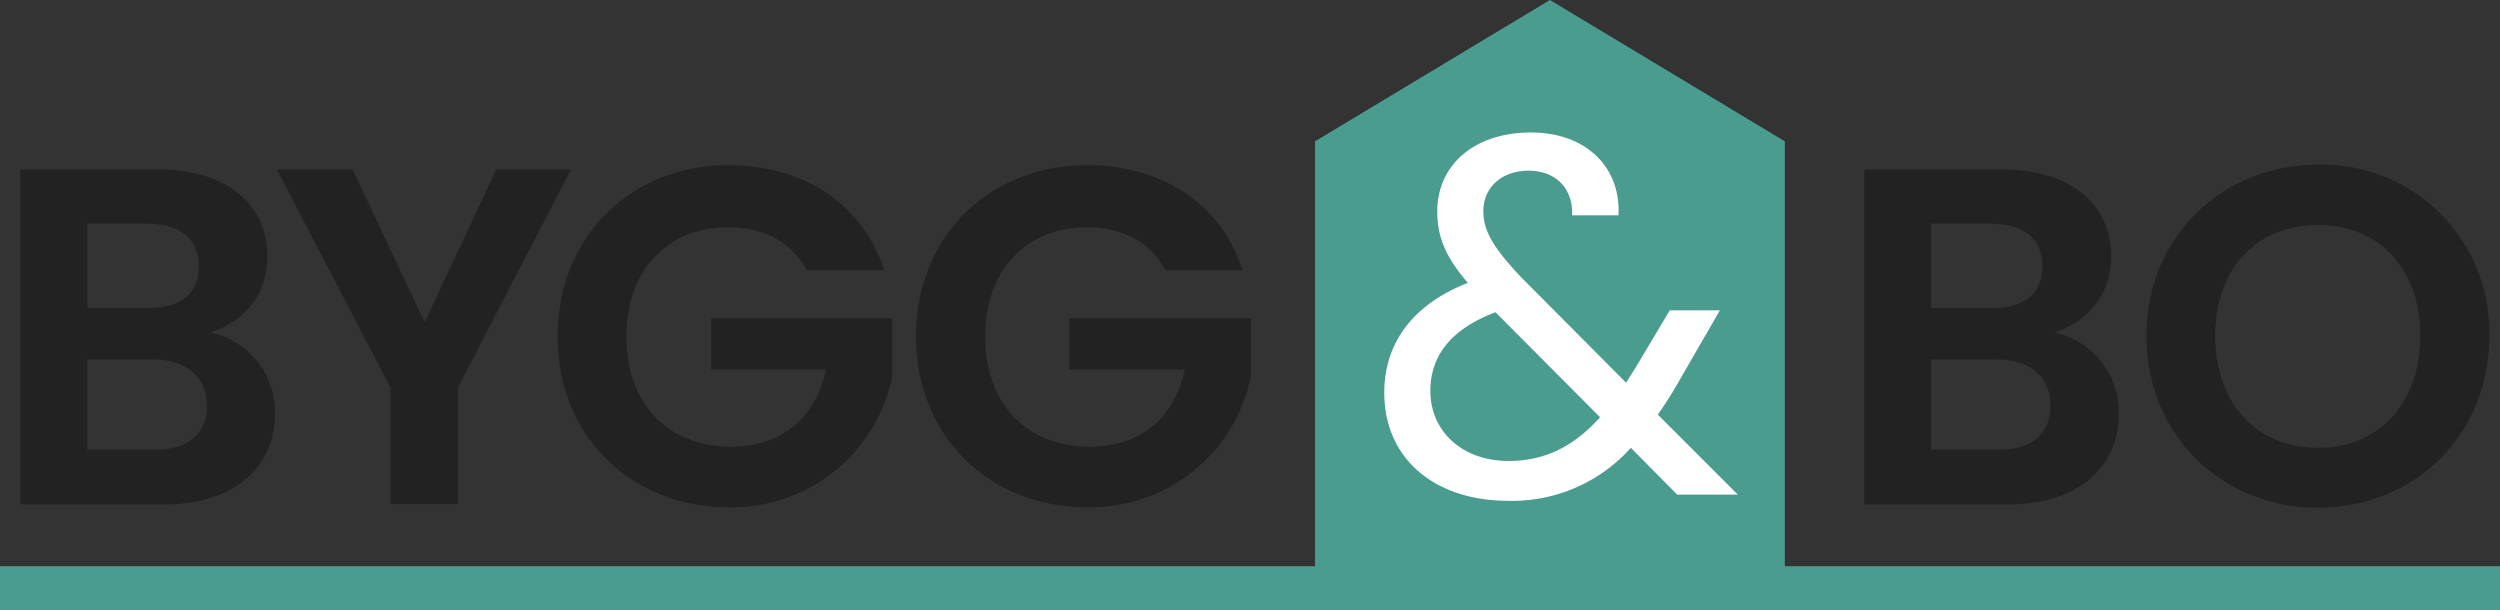
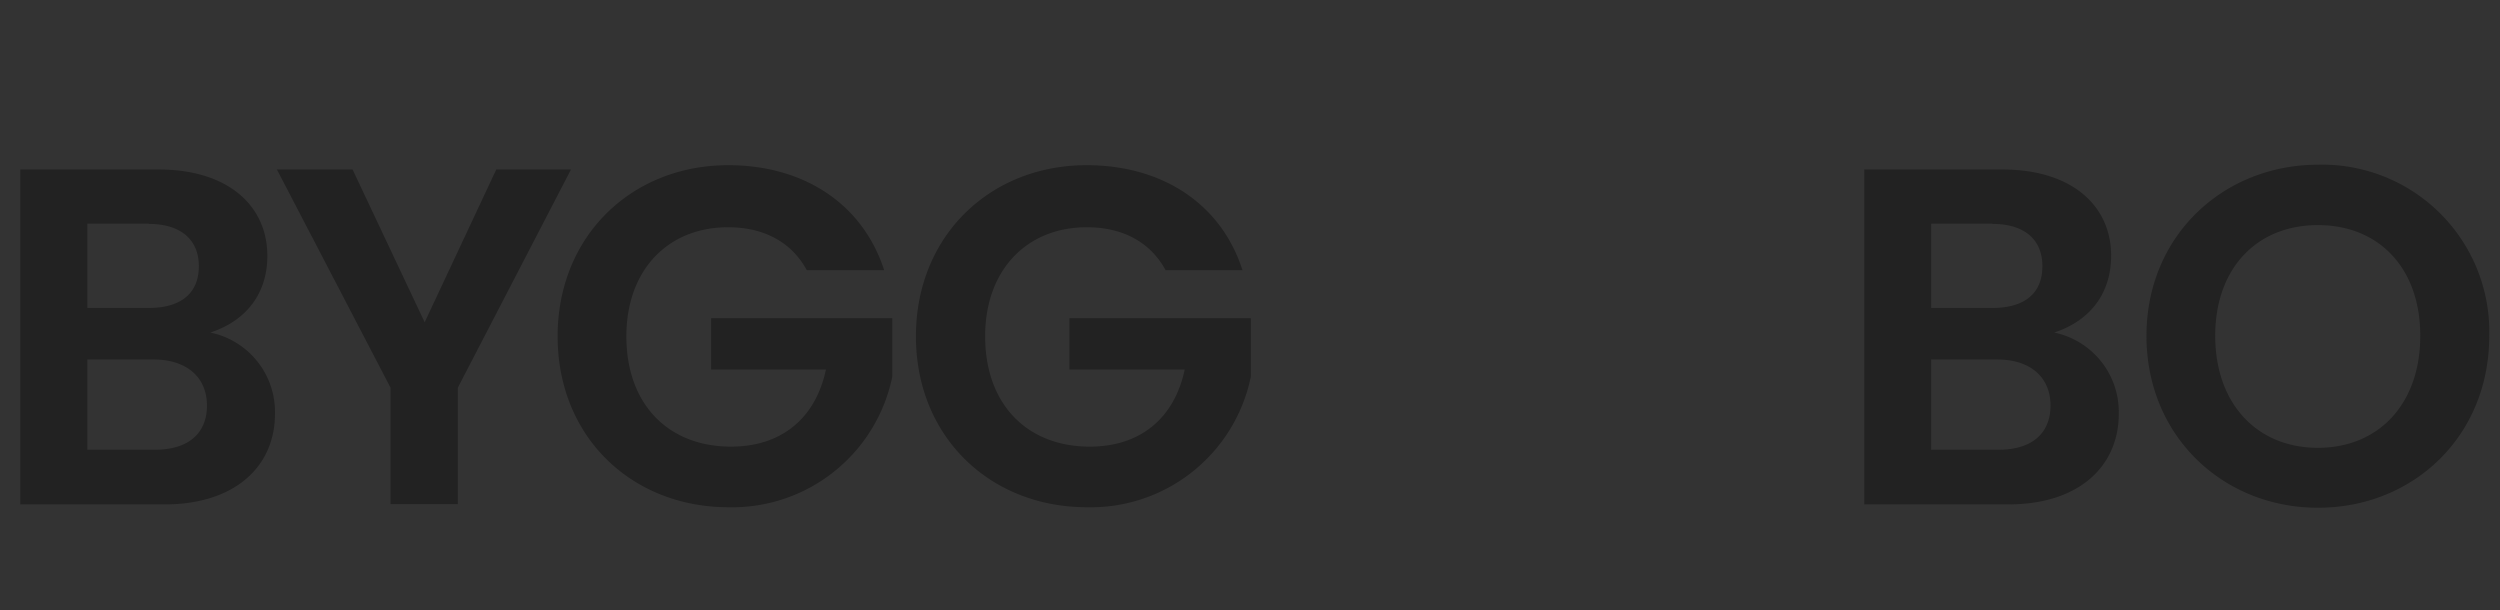
<svg xmlns="http://www.w3.org/2000/svg" viewBox="0 0 1047.3 255.7">
  <rect x="0" y="0" width="1047.3" height="255.7" fill="#333333" stroke="none" />
  <defs>
    <style>.cls-2{fill:#222}</style>
  </defs>
  <g id="Layer_2" data-name="Layer 2">
    <g id="Layer_1-2" data-name="Layer 1">
-       <path fill="#499c8e" d="M747.7 237.2v-178L649.3 0l-98.4 59.2v178H0v18.5h1047.3v-18.5H747.7z" />
      <path class="cls-2" d="M69 211.3H8.5V71h57.9c29.3 0 45.6 15.3 45.6 36.2 0 17-10.2 27.7-23.9 32.1a34 34 0 0127.1 34c0 22.3-17 38-46.2 38zM62.4 93.7H36.6V129h25.8c13.2 0 20.9-6 20.9-17.5 0-11.2-7.7-17.7-21-17.7zm2 56.9H36.6v37.8H65c13.7 0 21.7-6.7 21.7-18.5 0-12-8.7-19.3-22.3-19.3zM116 71h31.7l30.2 64 30-64h31.3l-47.4 91.4v48.8h-28.2v-48.8zM370.4 113.2H338c-6.4-11.8-18-18-33-18-25.1 0-42.6 17.8-42.6 45.7 0 28.6 17.7 46.2 43.8 46.2 21.7 0 35.6-12.4 39.8-32.3h-48.1v-21.5h75.9v24.5a68.5 68.5 0 01-68.5 54.7c-40.8 0-71.7-29.6-71.7-71.6s31-71.7 71.5-71.7c31.3 0 56.2 15.9 65.3 44zM520.6 113.2h-32.3c-6.4-11.8-18-18-33-18-25.1 0-42.6 17.8-42.6 45.7 0 28.6 17.7 46.2 43.8 46.2 21.7 0 35.6-12.4 39.8-32.3H448v-21.5h76v24.5a68.5 68.5 0 01-68.6 54.7c-40.7 0-71.7-29.6-71.7-71.6s31-71.7 71.5-71.7c31.4 0 56.3 15.9 65.3 44zM841.3 211.3H781V71h57.8c29.3 0 45.6 15.3 45.6 36.1 0 17.1-10.2 27.8-23.9 32.2a34 34 0 0127.1 34c0 22.3-17 38-46.2 38zm-6.6-117.6H809V129h25.7c13.3 0 20.9-6 20.9-17.5 0-11.2-7.6-17.7-20.9-17.7zm2 56.9H809v37.8h28.3c13.7 0 21.7-6.7 21.7-18.5 0-12-8.6-19.3-22.3-19.3zM971 212.7c-39.5 0-71.8-29.8-71.8-72 0-42 32.3-71.7 71.9-71.7a70 70 0 0171.7 71.7c0 42.2-32 72-71.7 72zm0-25.1c25.4 0 42.9-18.3 42.9-46.9S996.4 94.3 971 94.3c-25.5 0-43 18-43 46.4s17.5 46.9 43 46.9z" />
-       <path d="M658.6 90.2c.4-12.1-7.7-18.7-18.2-18.7-11.5 0-19 7.2-19 17 0 8.8 5 16 15.4 27.2l44.4 44.6 3.8-6 14.5-24.3h21L703 160.3c-2.8 4.9-5.5 9.1-8.5 13.4l33.5 33.5h-25.4l-19.4-19.6a66.7 66.7 0 01-51.3 22.2c-31 0-52-17.7-52-45.3 0-20.5 11.7-36.9 35-46-9.2-10.8-12.8-19-12.8-30 0-19 15.1-33 39.2-33 23.5 0 37.8 14.9 36.7 34.7zm11.7 84.6l-43.8-44c-18.5 7-27.3 18.1-27.3 33 0 16.7 13.2 29.3 32.7 29.3 15.3 0 27.3-6 38.4-18.3z" fill="#fff" />
    </g>
  </g>
</svg>